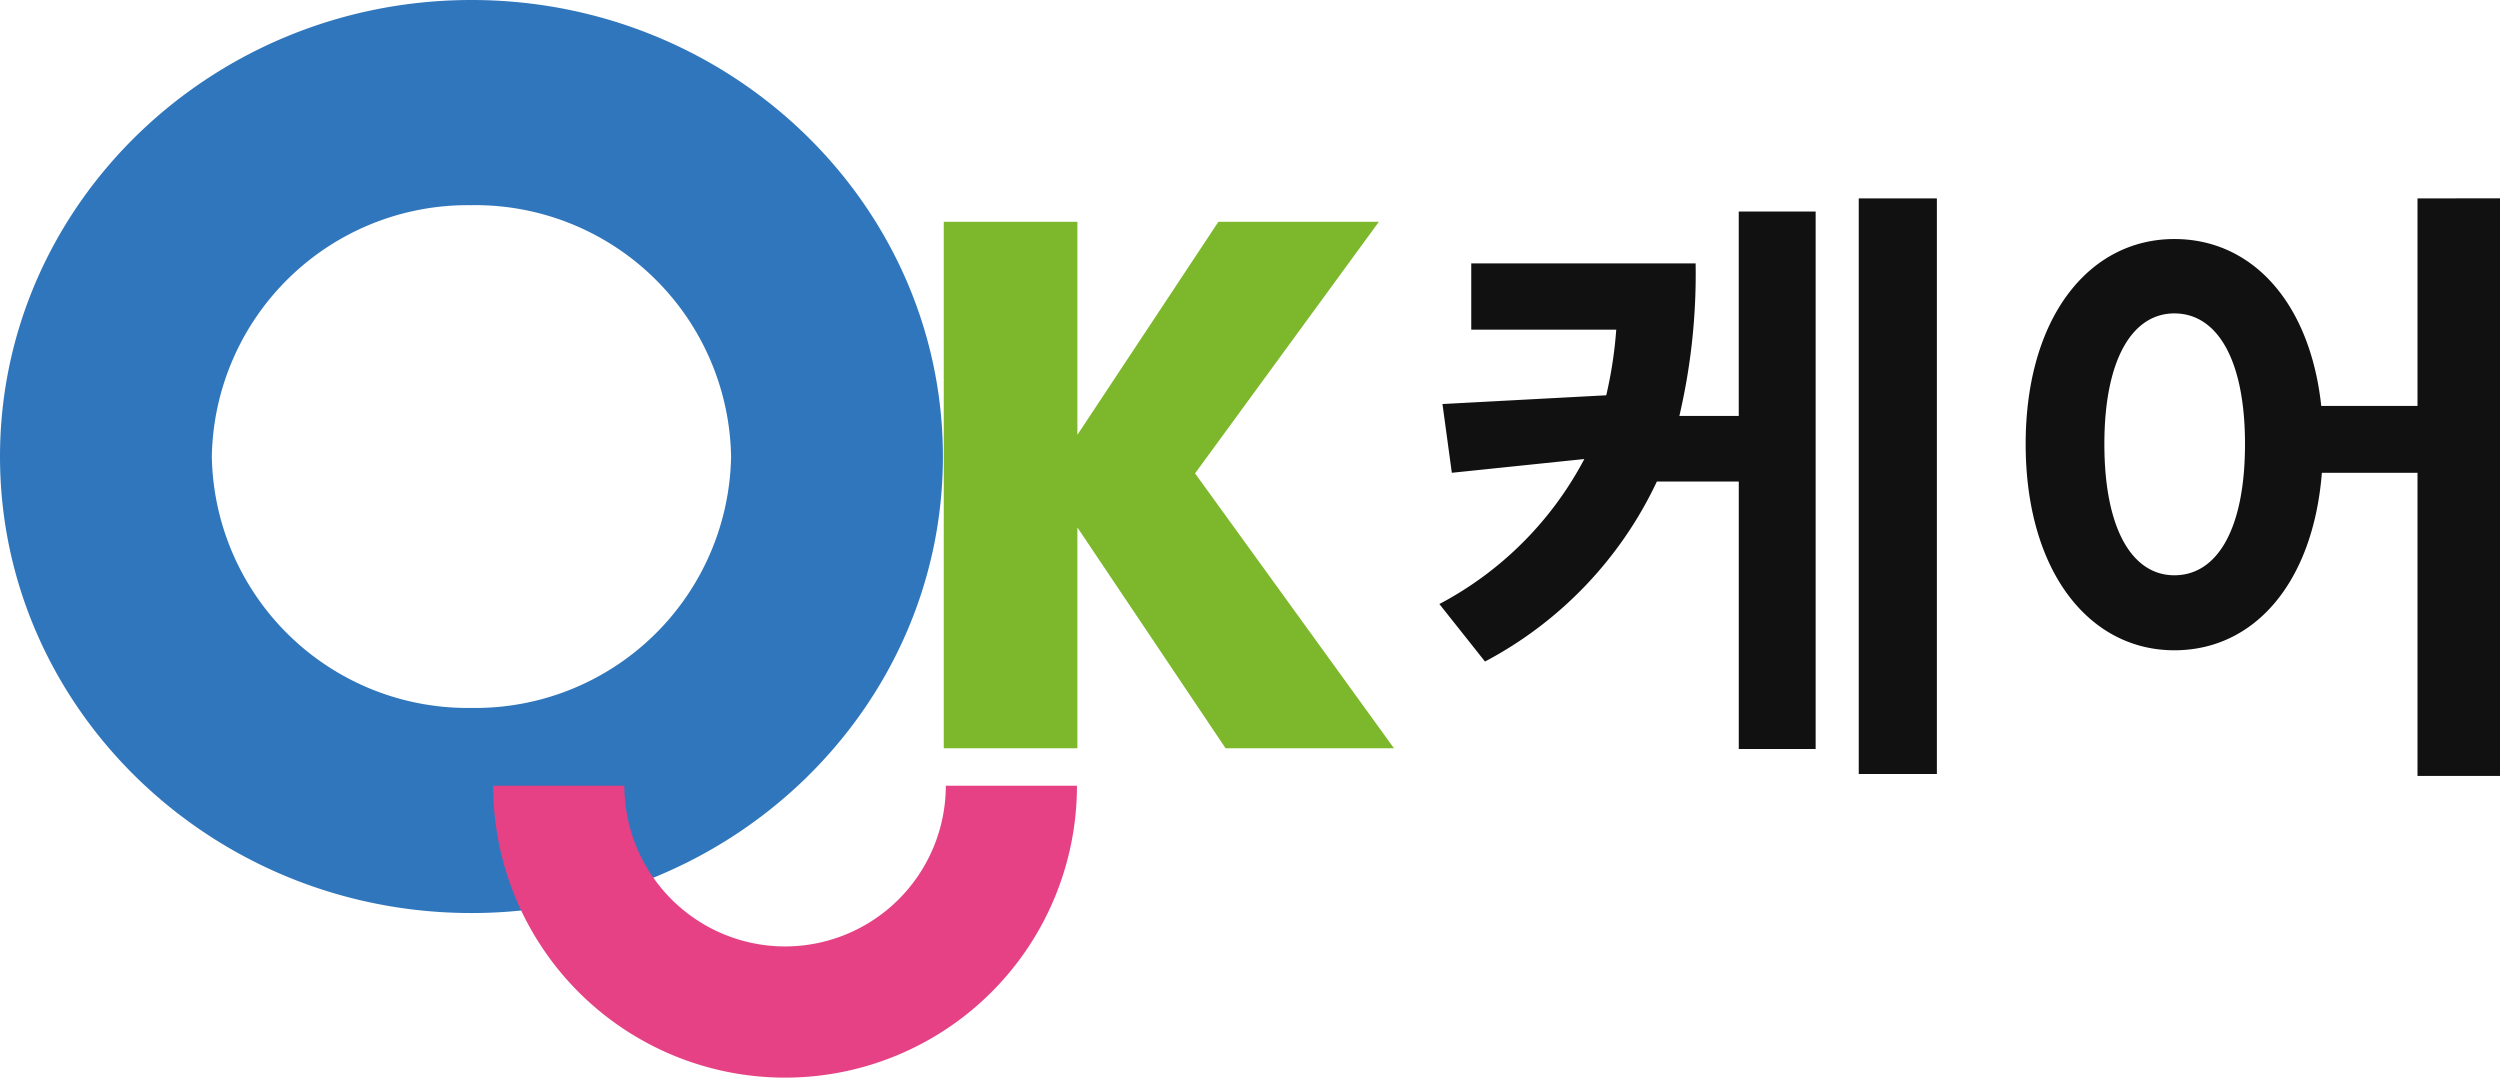
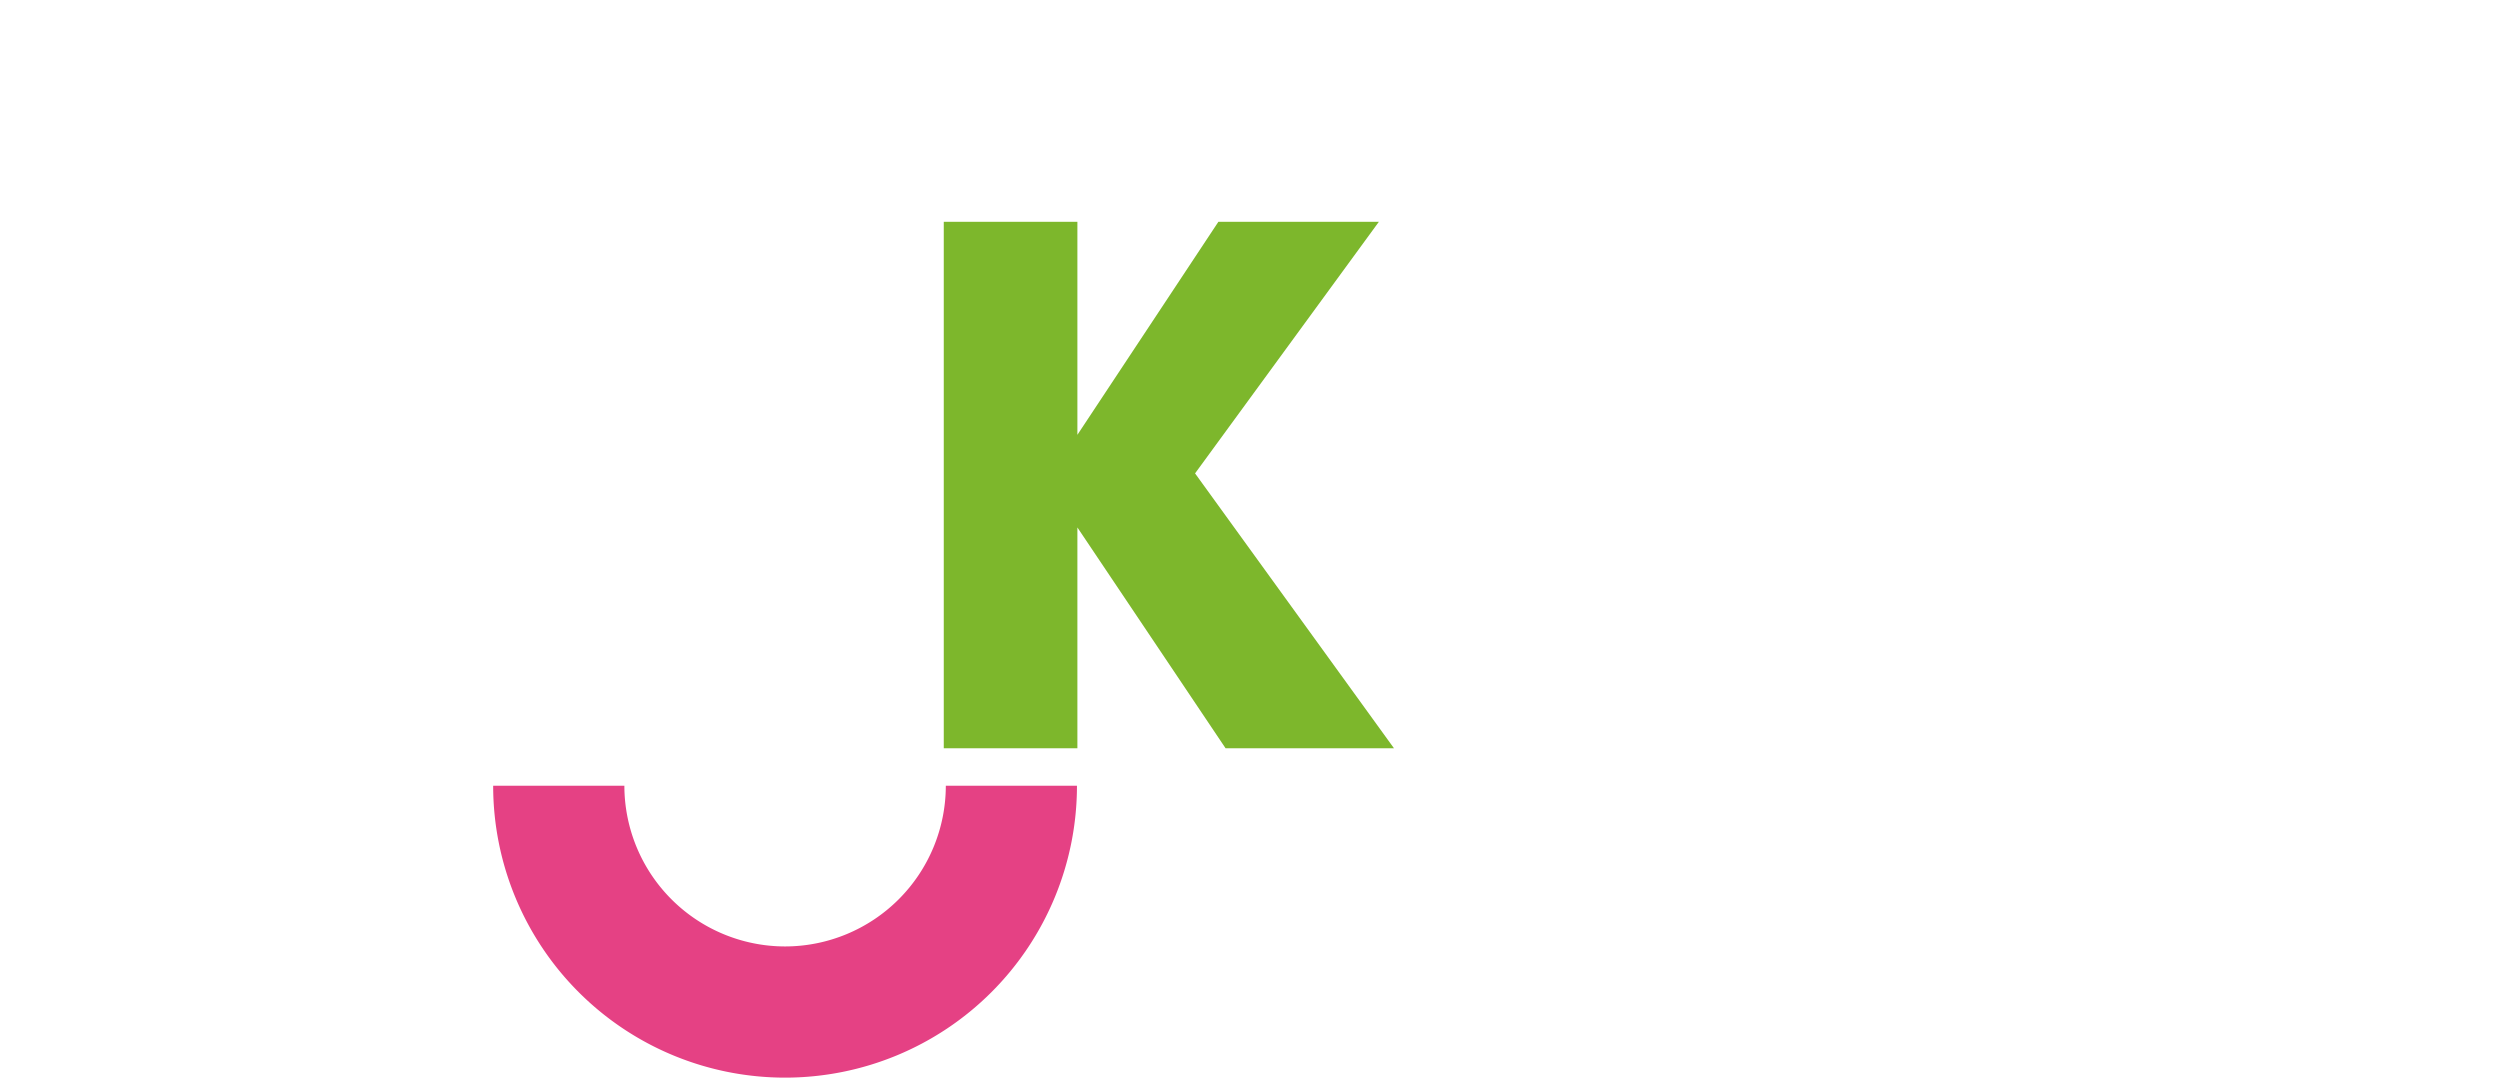
<svg xmlns="http://www.w3.org/2000/svg" width="116" height="50.001">
  <path data-name="패스 521" d="m130.071 44.882 8.529-11.674h-7.447l-6.542 9.885v-9.885h-6.2v24.429h6.2V47.391l6.876 10.246h7.814z" transform="translate(-74.62 -22.917)" style="fill:#7db72c" />
-   <path data-name="패스 522" d="M31.875 48.689c-12.061 0-21.875-9.5-21.875-21.18S19.814 6.324 31.875 6.324s21.876 9.5 21.876 21.185-9.814 21.18-21.876 21.18zm0-32.844a11.873 11.873 0 0 0-12.046 11.664 11.872 11.872 0 0 0 12.046 11.663 11.872 11.872 0 0 0 12.047-11.663 11.873 11.873 0 0 0-12.047-11.665z" transform="translate(-10 -6.324)" style="fill:#3076bc" />
  <g data-name="그룹 234">
    <path data-name="패스 523" d="M80.186 107.57a7.464 7.464 0 0 1-7.456-7.457h-6.088a13.544 13.544 0 0 0 27.088 0h-6.085a7.466 7.466 0 0 1-7.459 7.457z" transform="translate(-43.759 -63.655)" style="fill:#e54184" />
  </g>
-   <path data-name="패스 2430" d="M15.022-14.152h-2.755a28.948 28.948 0 0 0 .754-7.076H2.61v3.074h6.728a19.685 19.685 0 0 1-.464 3.045l-7.6.406.435 3.19 6.148-.638a16.071 16.071 0 0 1-6.726 6.728l2.117 2.668a18.218 18.218 0 0 0 7.975-8.352h3.8V1.305h3.567v-24.94h-3.568zm5.568-10.092V2.465h3.625v-26.709zM35.235-6.757c-1.943 0-3.248-2.117-3.248-6.09 0-3.944 1.305-6.061 3.248-6.061 1.972 0 3.277 2.117 3.277 6.061 0 3.973-1.305 6.09-3.277 6.09zm11.281-17.487v9.628H42.05c-.522-4.814-3.219-7.743-6.815-7.743-3.973 0-6.9 3.654-6.9 9.512 0 5.887 2.929 9.57 6.9 9.57 3.712 0 6.438-3.132 6.844-8.236h4.437V2.552h3.828v-26.8z" transform="translate(65.656 33.45)" style="fill:#111" />
</svg>